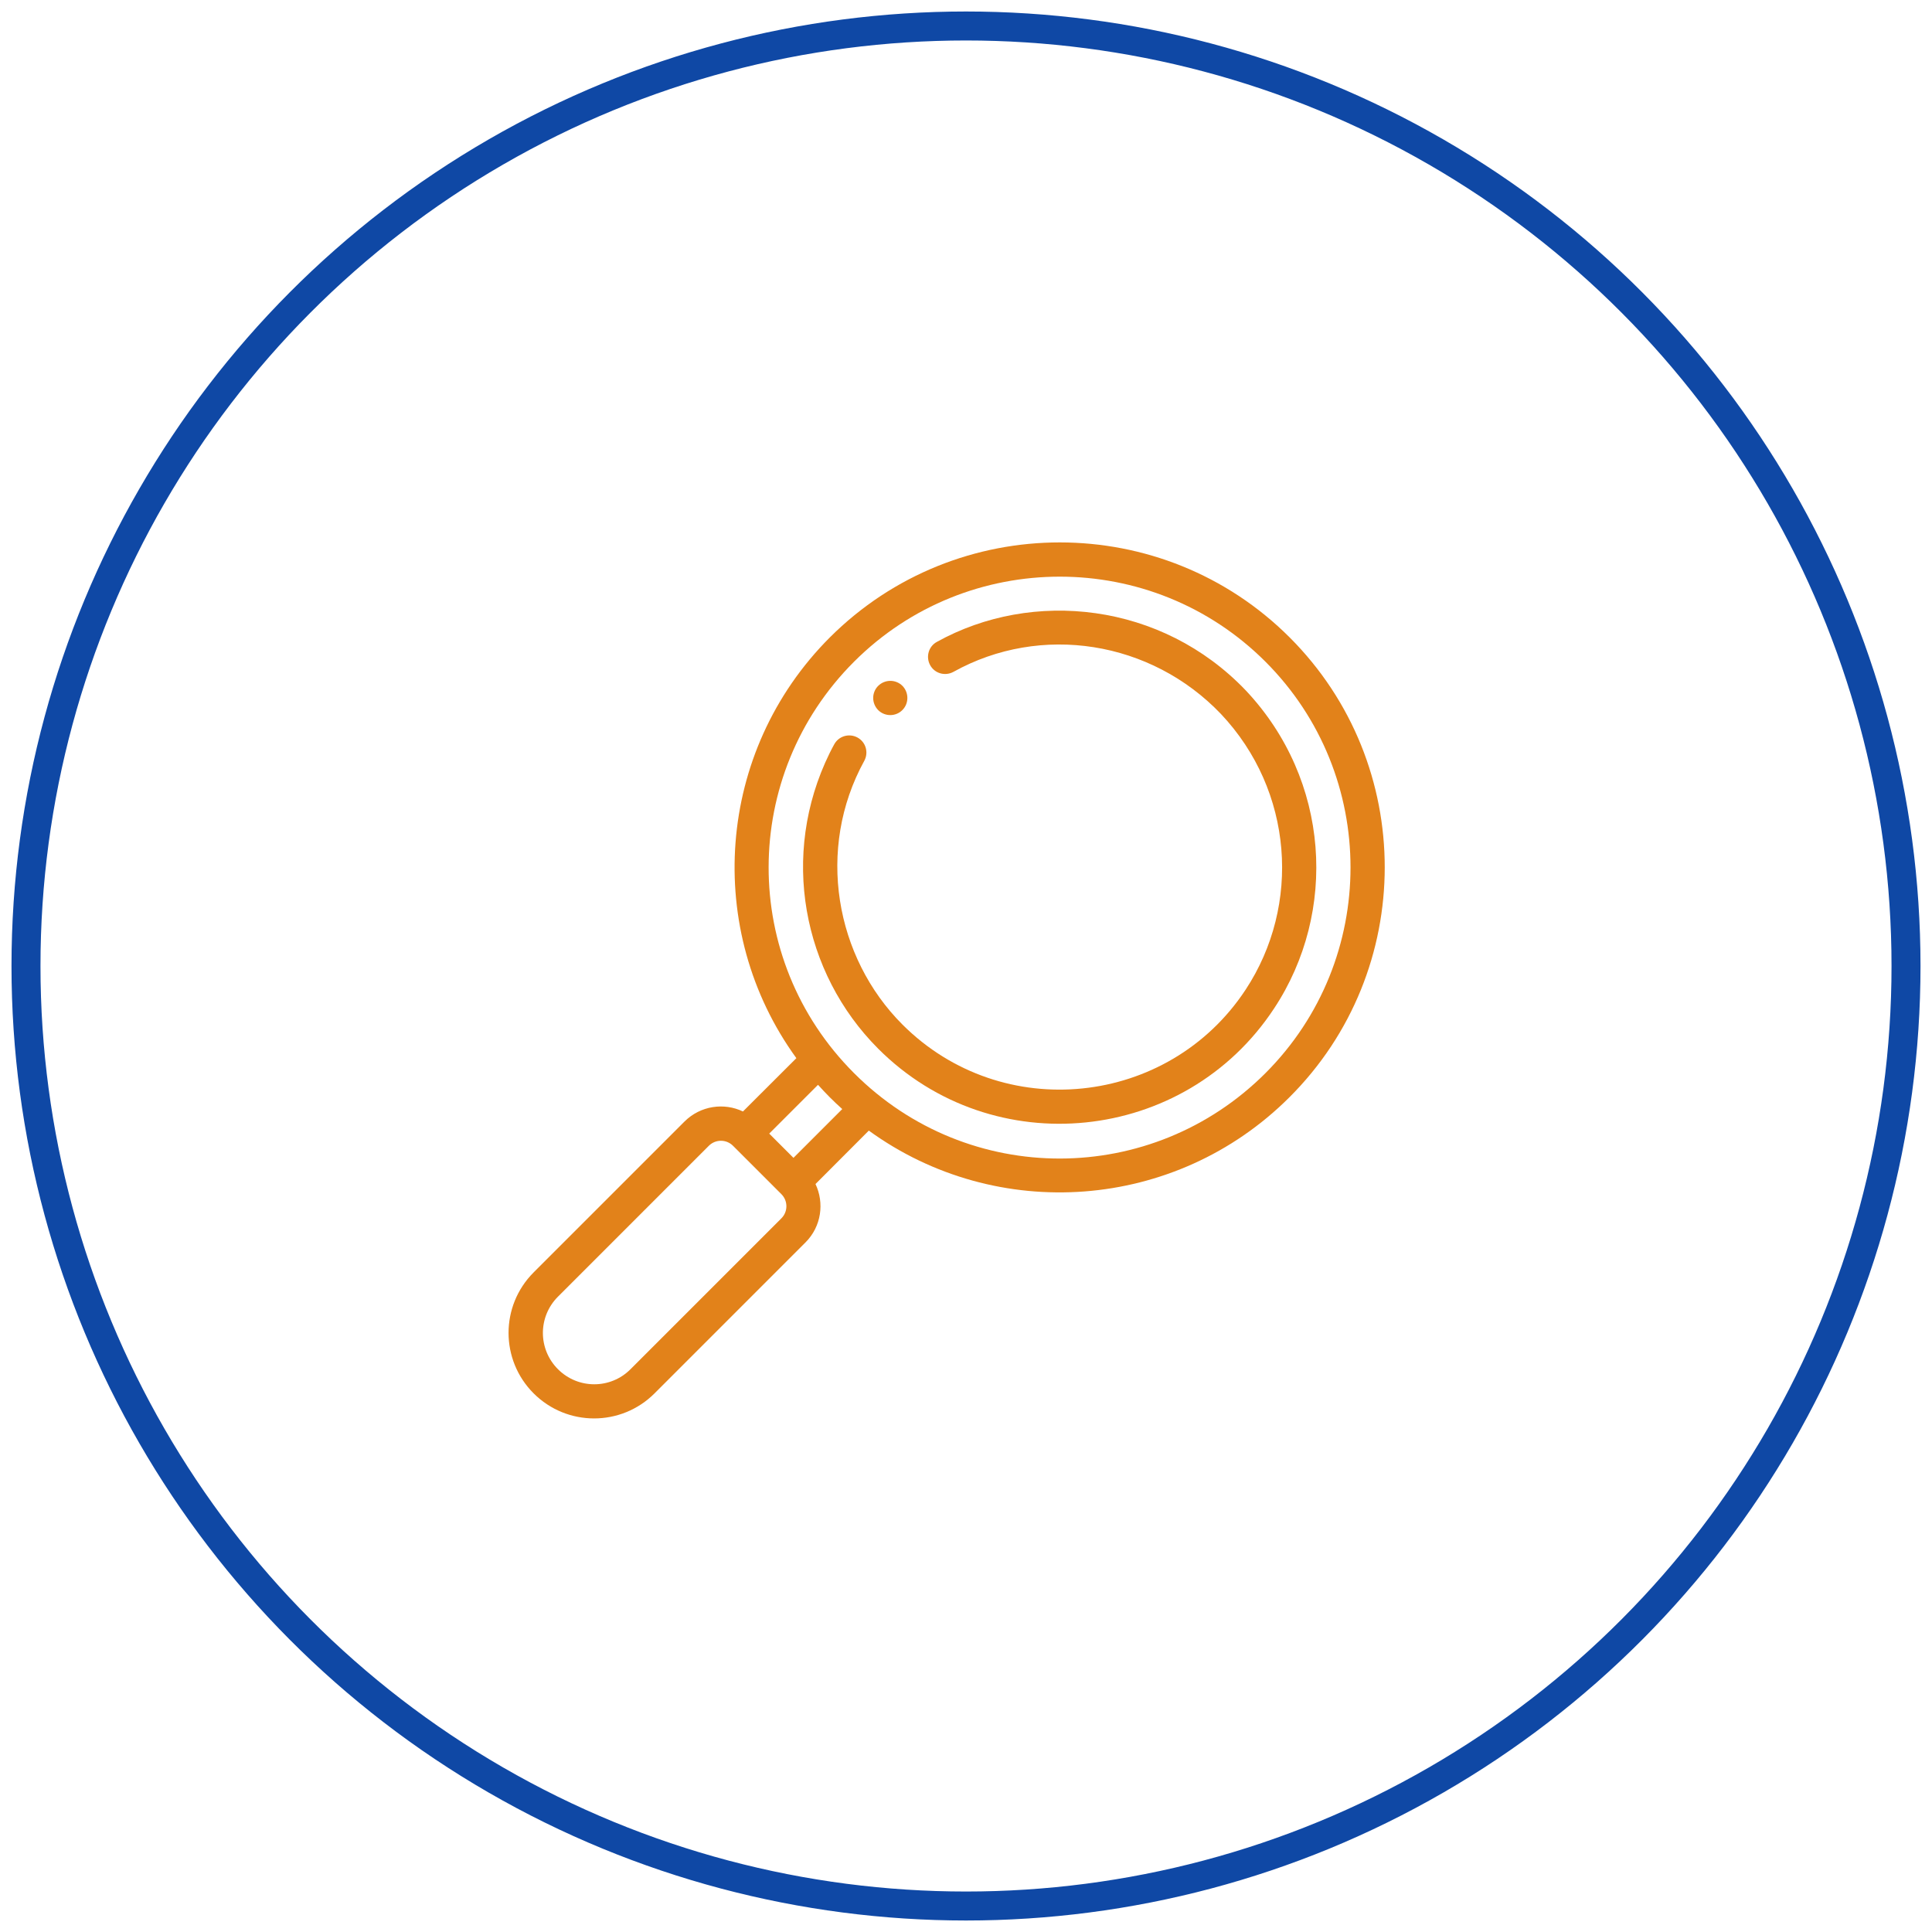
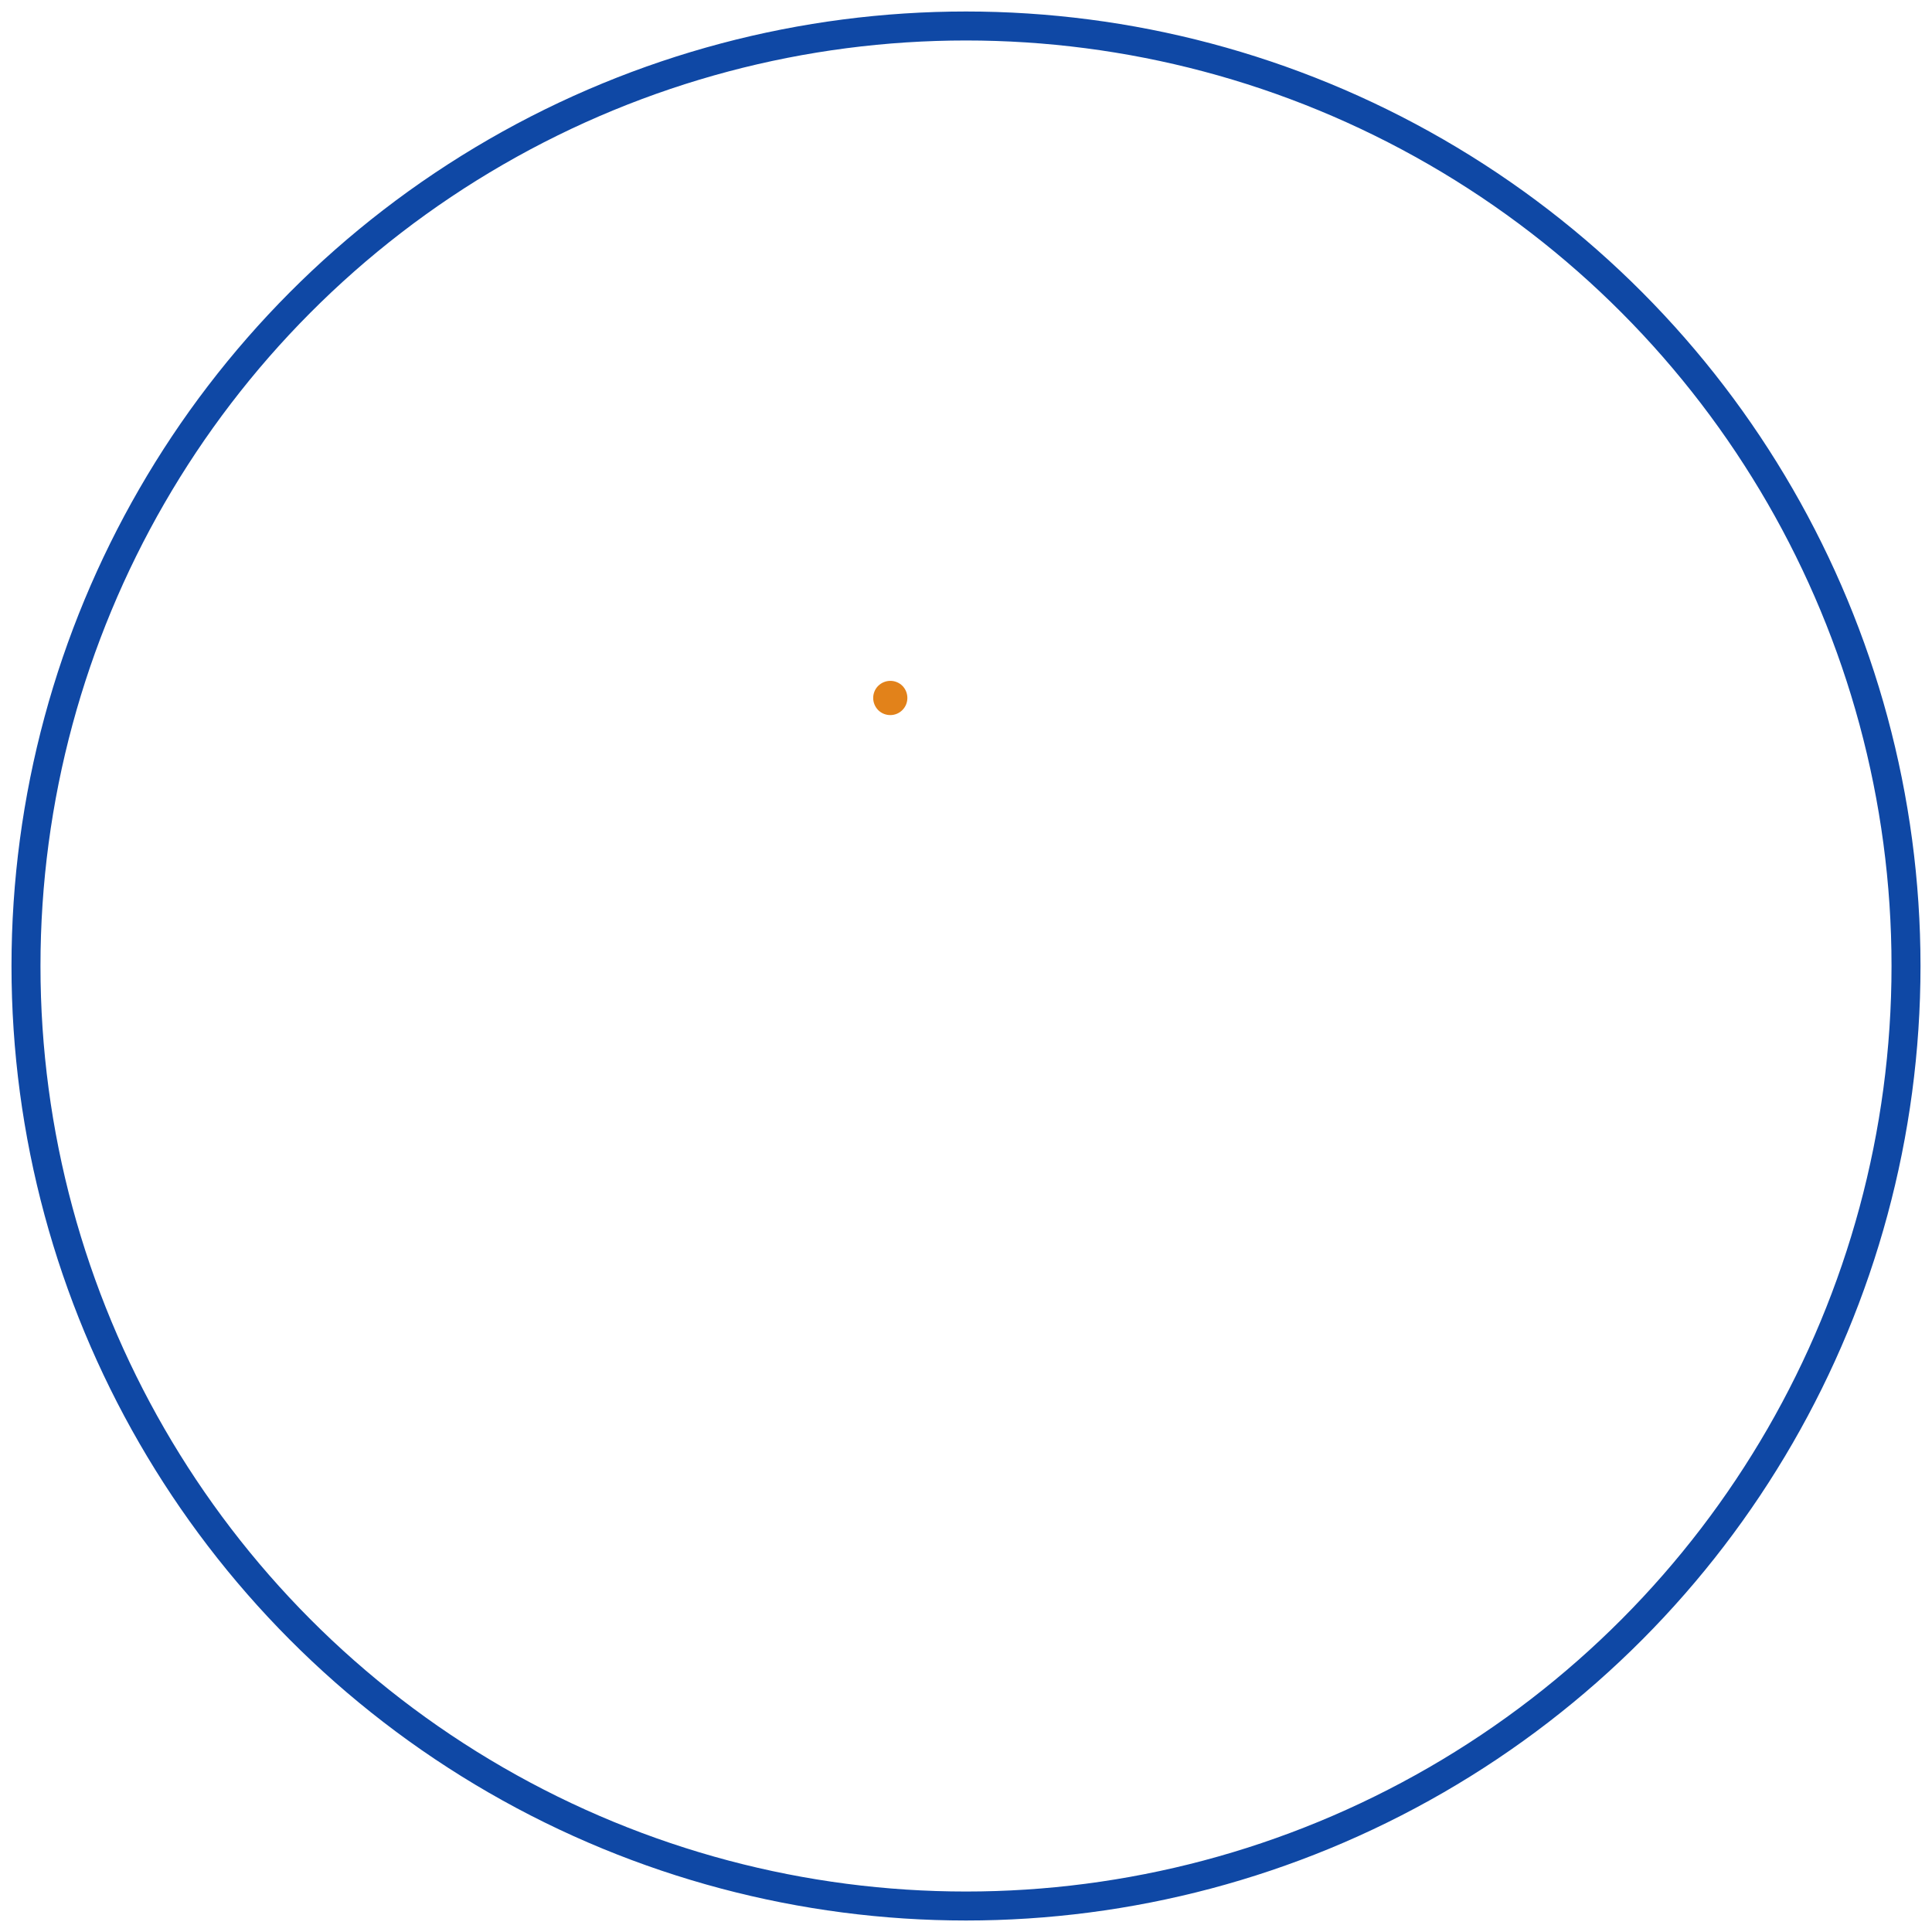
<svg xmlns="http://www.w3.org/2000/svg" version="1.1" id="Layer_1" x="0px" y="0px" viewBox="0 0 200 200" style="enable-background:new 0 0 200 200;" xml:space="preserve">
  <style type="text/css">
	.st0{display:none;}
	.st1{display:inline;}
	.st2{clip-path:url(#SVGID_2_);fill:#55C1B7;}
	.st3{clip-path:url(#SVGID_4_);}
	.st4{fill:#1A2E35;}
	.st5{fill:#375A64;}
	.st6{fill:#C36358;}
	.st7{fill:#FFC800;}
	.st8{opacity:0.2;enable-background:new    ;}
	.st9{fill:#C8C8C8;}
	.st10{fill:#FF92BB;}
	.st11{fill:#FFFFFF;}
	.st12{fill:#2B454E;}
	.st13{fill:#E2821A;}
	.st14{fill:none;stroke:#0F48A5;stroke-width:3;stroke-miterlimit:10;}
	.st15{fill:#606060;}
	.st16{clip-path:url(#SVGID_6_);fill:#55C1B7;}
	.st17{clip-path:url(#SVGID_8_);}
	.st18{display:inline;fill:none;stroke:#0F48A5;stroke-width:3;stroke-miterlimit:10;}
	.st19{fill:#55C1B7;}
	.st20{display:none;fill:#55C1B7;}
	.st21{display:inline;fill:#F4F7FA;}
	.st22{fill:url(#SVGID_9_);}
	.st23{fill:url(#SVGID_10_);}
	.st24{fill:url(#SVGID_11_);}
	.st25{fill:#DADFE5;}
	.st26{fill:url(#SVGID_12_);}
	.st27{fill:url(#SVGID_13_);}
	.st28{fill:url(#SVGID_14_);}
	.st29{fill:url(#SVGID_15_);}
	.st30{fill:url(#SVGID_16_);}
	.st31{fill:url(#SVGID_17_);}
	.st32{fill:url(#SVGID_18_);}
	.st33{fill:#C1CAD4;}
	.st34{fill:url(#SVGID_19_);}
	.st35{fill:url(#SVGID_20_);}
	.st36{fill:url(#SVGID_21_);}
	.st37{fill:url(#SVGID_22_);}
	.st38{fill:url(#SVGID_23_);}
	.st39{fill:url(#SVGID_24_);}
	.st40{fill:#FCB048;}
	.st41{fill:url(#SVGID_25_);}
	.st42{fill:url(#SVGID_26_);}
	.st43{fill:url(#SVGID_27_);}
	.st44{fill:url(#SVGID_28_);}
	.st45{fill:url(#SVGID_29_);}
	.st46{fill:url(#SVGID_30_);}
	.st47{fill:url(#SVGID_31_);}
	.st48{fill:url(#SVGID_32_);}
	.st49{fill:url(#SVGID_33_);}
	.st50{fill:url(#SVGID_34_);}
	.st51{fill:url(#SVGID_35_);}
	.st52{fill:url(#SVGID_36_);}
	.st53{fill:url(#SVGID_37_);}
	.st54{fill:url(#SVGID_38_);}
	.st55{fill:url(#SVGID_39_);}
	.st56{fill:url(#SVGID_40_);}
	.st57{fill:url(#SVGID_41_);}
	.st58{opacity:0.3;fill:url(#SVGID_42_);enable-background:new    ;}
	.st59{fill:#9FA8AD;}
	.st60{fill:url(#SVGID_43_);}
	.st61{opacity:0.3;fill:url(#SVGID_44_);enable-background:new    ;}
	.st62{fill:#26264F;}
	.st63{fill:url(#SVGID_45_);}
	.st64{opacity:0.75;fill:#F4F7FA;enable-background:new    ;}
	.st65{fill:url(#SVGID_46_);}
	.st66{fill:url(#SVGID_47_);}
	.st67{fill:url(#SVGID_48_);}
	.st68{fill:url(#SVGID_49_);}
	.st69{fill:url(#SVGID_50_);}
	.st70{fill:url(#SVGID_51_);}
	.st71{fill:url(#SVGID_52_);}
	.st72{fill:url(#SVGID_53_);}
	.st73{fill:url(#SVGID_54_);}
	.st74{fill:url(#SVGID_55_);}
	.st75{fill:url(#SVGID_56_);}
	.st76{fill:url(#SVGID_57_);}
	.st77{fill:url(#SVGID_58_);}
</style>
  <circle class="st14" cx="100" cy="100" r="97.31" />
  <g>
    <g>
      <g>
-         <path class="st13" d="M128.97,71.48c-8.71-9.13-22.09-10.53-31.99-5.03c-0.86,0.47-1.16,1.55-0.69,2.41     c0.47,0.86,1.55,1.16,2.41,0.69c9.05-5.03,20.45-3.23,27.7,4.37c7.48,7.93,8.32,19.77,2.54,28.54     c-7.98,12.11-25.19,13.93-35.52,3.6c-6.96-6.96-8.97-18.17-3.95-27.3c0.47-0.86,0.16-1.94-0.7-2.41s-1.94-0.16-2.41,0.7     c-0.11,0.19-0.3,0.56-0.49,0.94l0,0c-5.15,10.5-2.8,22.72,5.04,30.57c11.89,11.9,31.76,9.84,40.98-4.16     C138.5,94.4,137.69,80.74,128.97,71.48z" />
-       </g>
+         </g>
    </g>
    <g>
      <g>
-         <path class="st13" d="M133.51,65.99c-13.12-13.12-34.48-13.12-47.61,0C74.1,77.8,72.83,96.3,82.44,109.54l-5.53,5.52     c-1.94-0.93-4.38-0.62-6.05,1.04l-15.62,15.62c-3.46,3.46-3.46,9.06,0,12.52c3.46,3.46,9.06,3.46,12.52,0l15.62-15.62     c1.67-1.67,1.96-4.11,1.04-6.05l5.52-5.53c13.24,9.61,31.75,8.34,43.55-3.46C146.63,100.47,146.63,79.11,133.51,65.99z      M80.89,126.12l-15.62,15.62c-2.07,2.08-5.43,2.08-7.51,0c-2.08-2.08-2.08-5.43,0-7.51l15.62-15.62c0.69-0.69,1.81-0.69,2.5,0     l5.01,5.01C81.58,124.31,81.58,125.43,80.89,126.12z M82.14,119.86l-2.51-2.51l5.05-5.05c0.4,0.44,0.8,0.87,1.22,1.29     c0.41,0.41,0.85,0.83,1.29,1.22L82.14,119.86z M131,111.09c-11.74,11.74-30.76,11.84-42.59,0c-11.83-11.83-11.75-30.84,0-42.59     c11.74-11.74,30.85-11.74,42.59,0S142.74,99.35,131,111.09z" />
-       </g>
+         </g>
    </g>
    <g>
      <g>
        <path class="st13" d="M93.46,71.04c-0.01-0.02-0.03-0.03-0.04-0.04c-0.69-0.69-1.81-0.69-2.51,0c-0.69,0.69-0.69,1.81,0,2.51     c0.02,0.02,0.03,0.03,0.04,0.04c0.7,0.65,1.79,0.63,2.46-0.04C94.09,72.83,94.1,71.74,93.46,71.04z" />
      </g>
    </g>
  </g>
</svg>